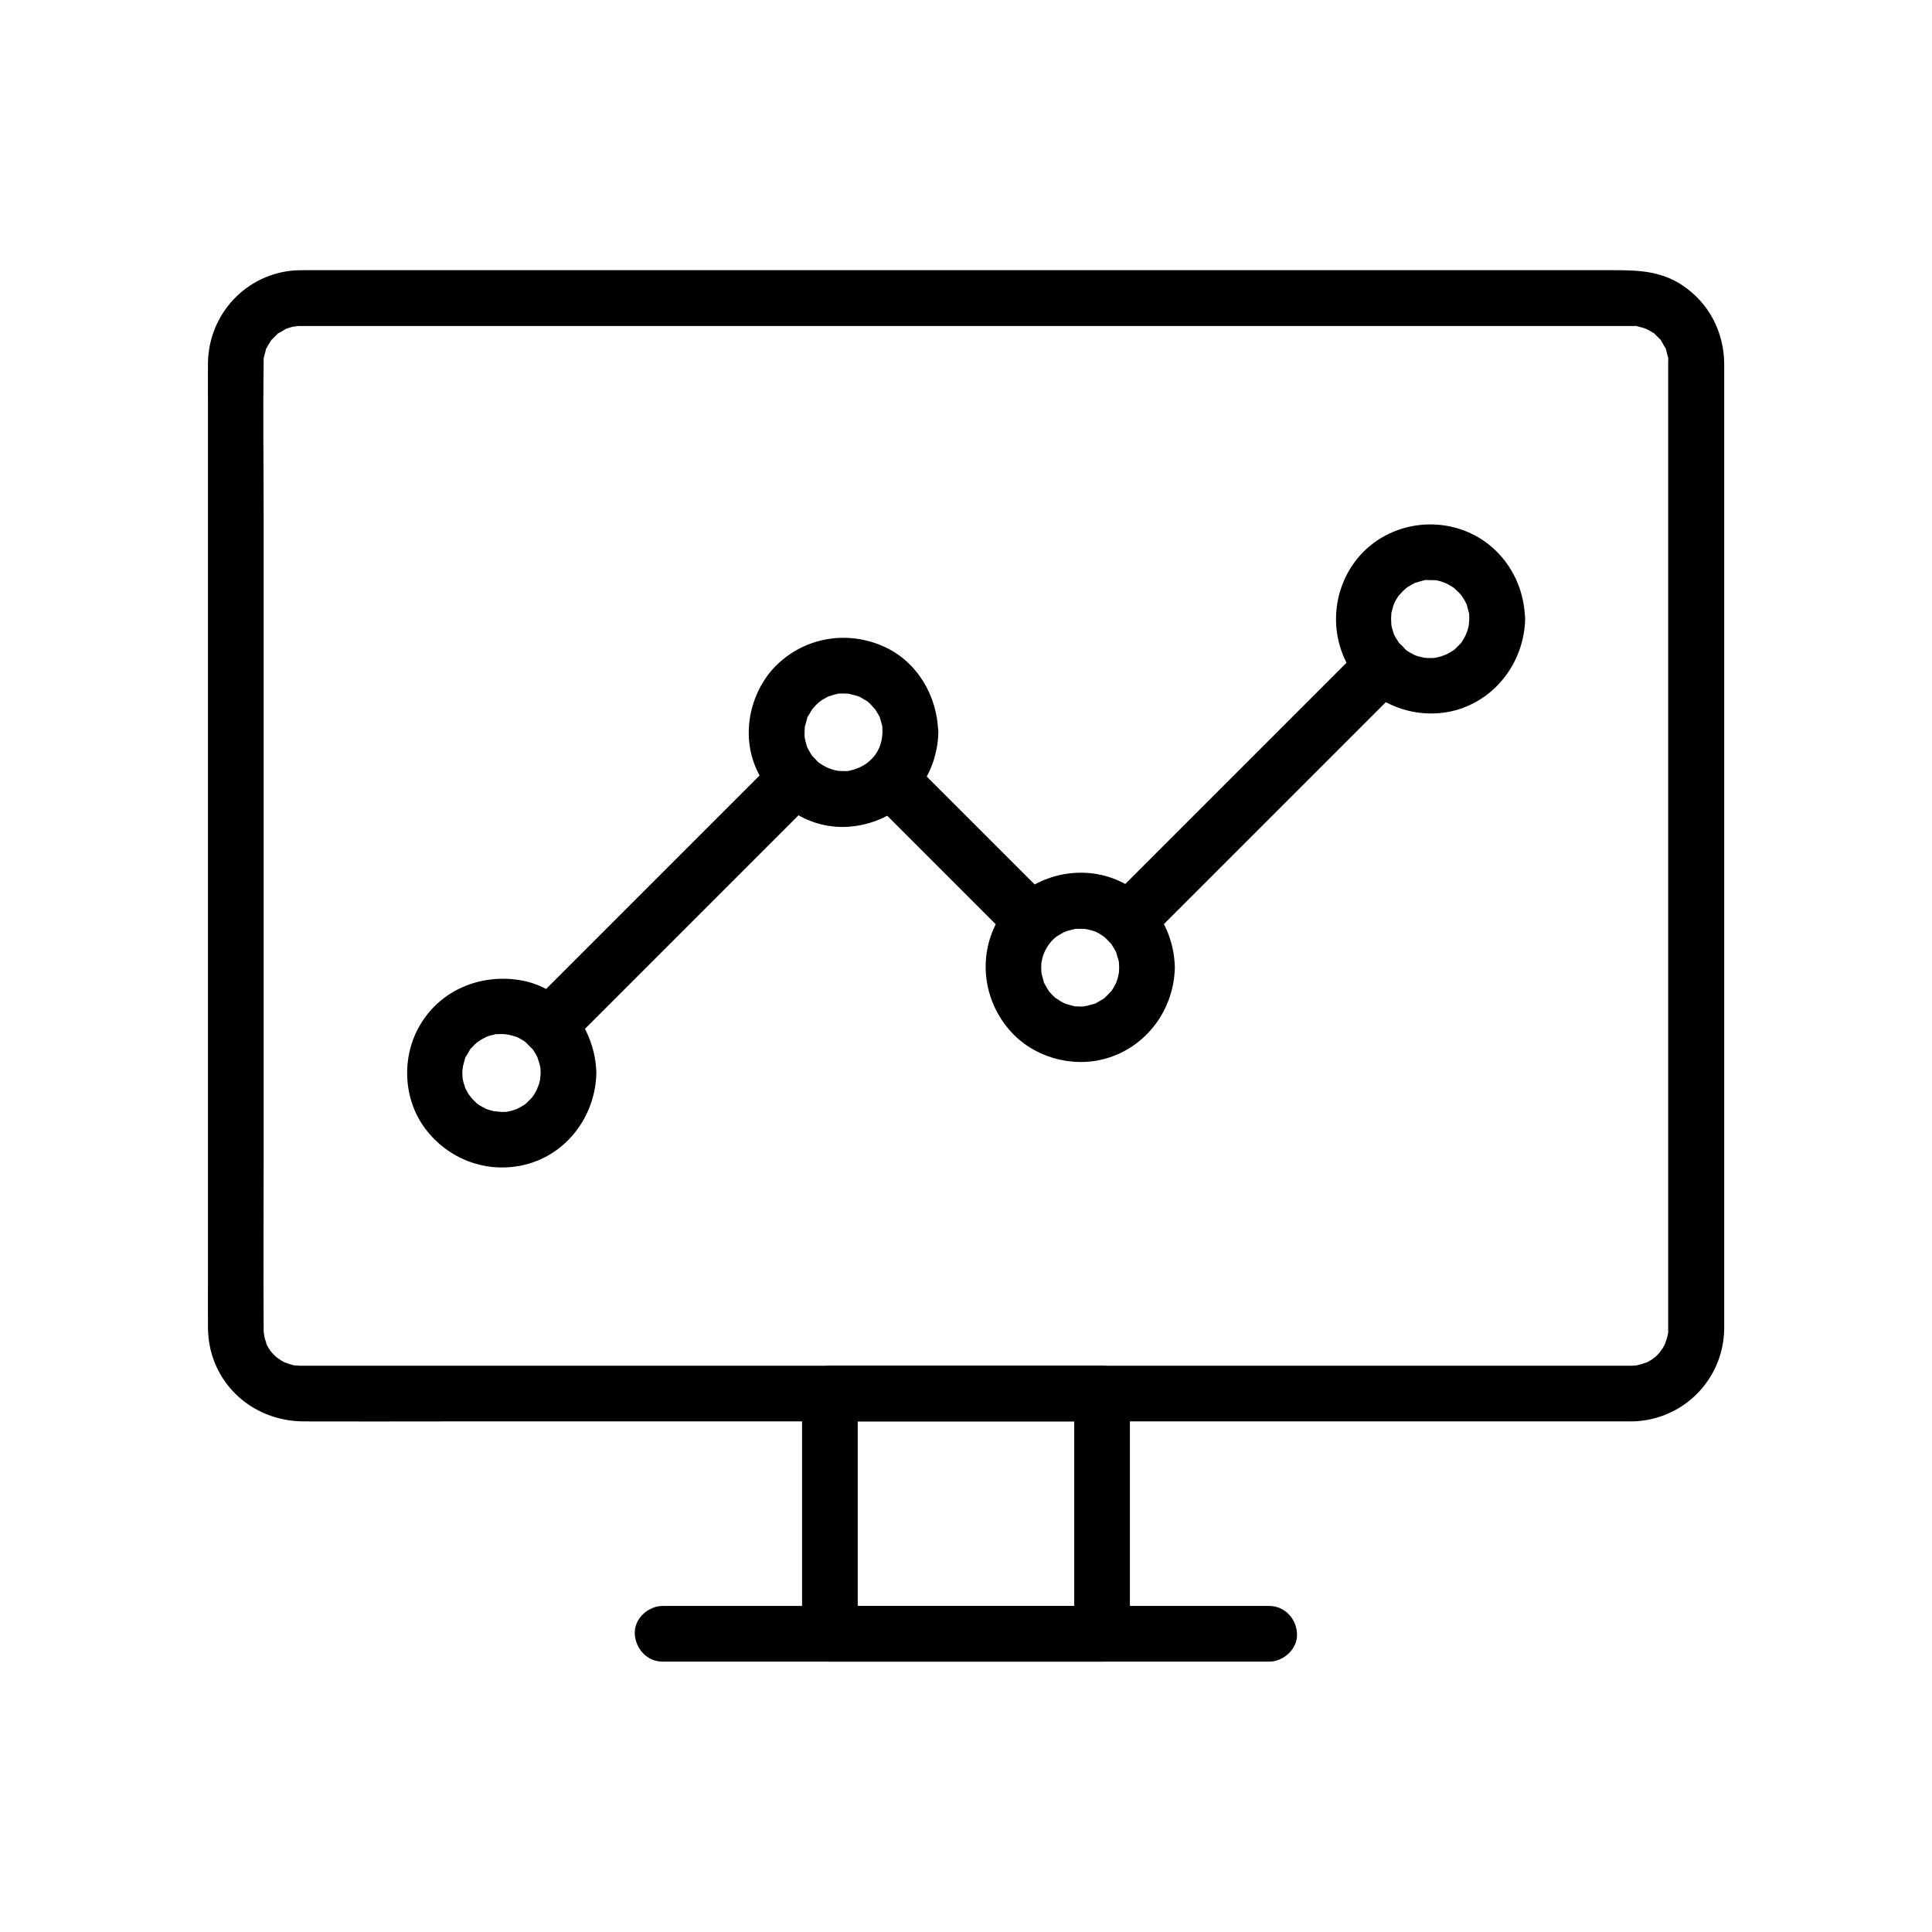
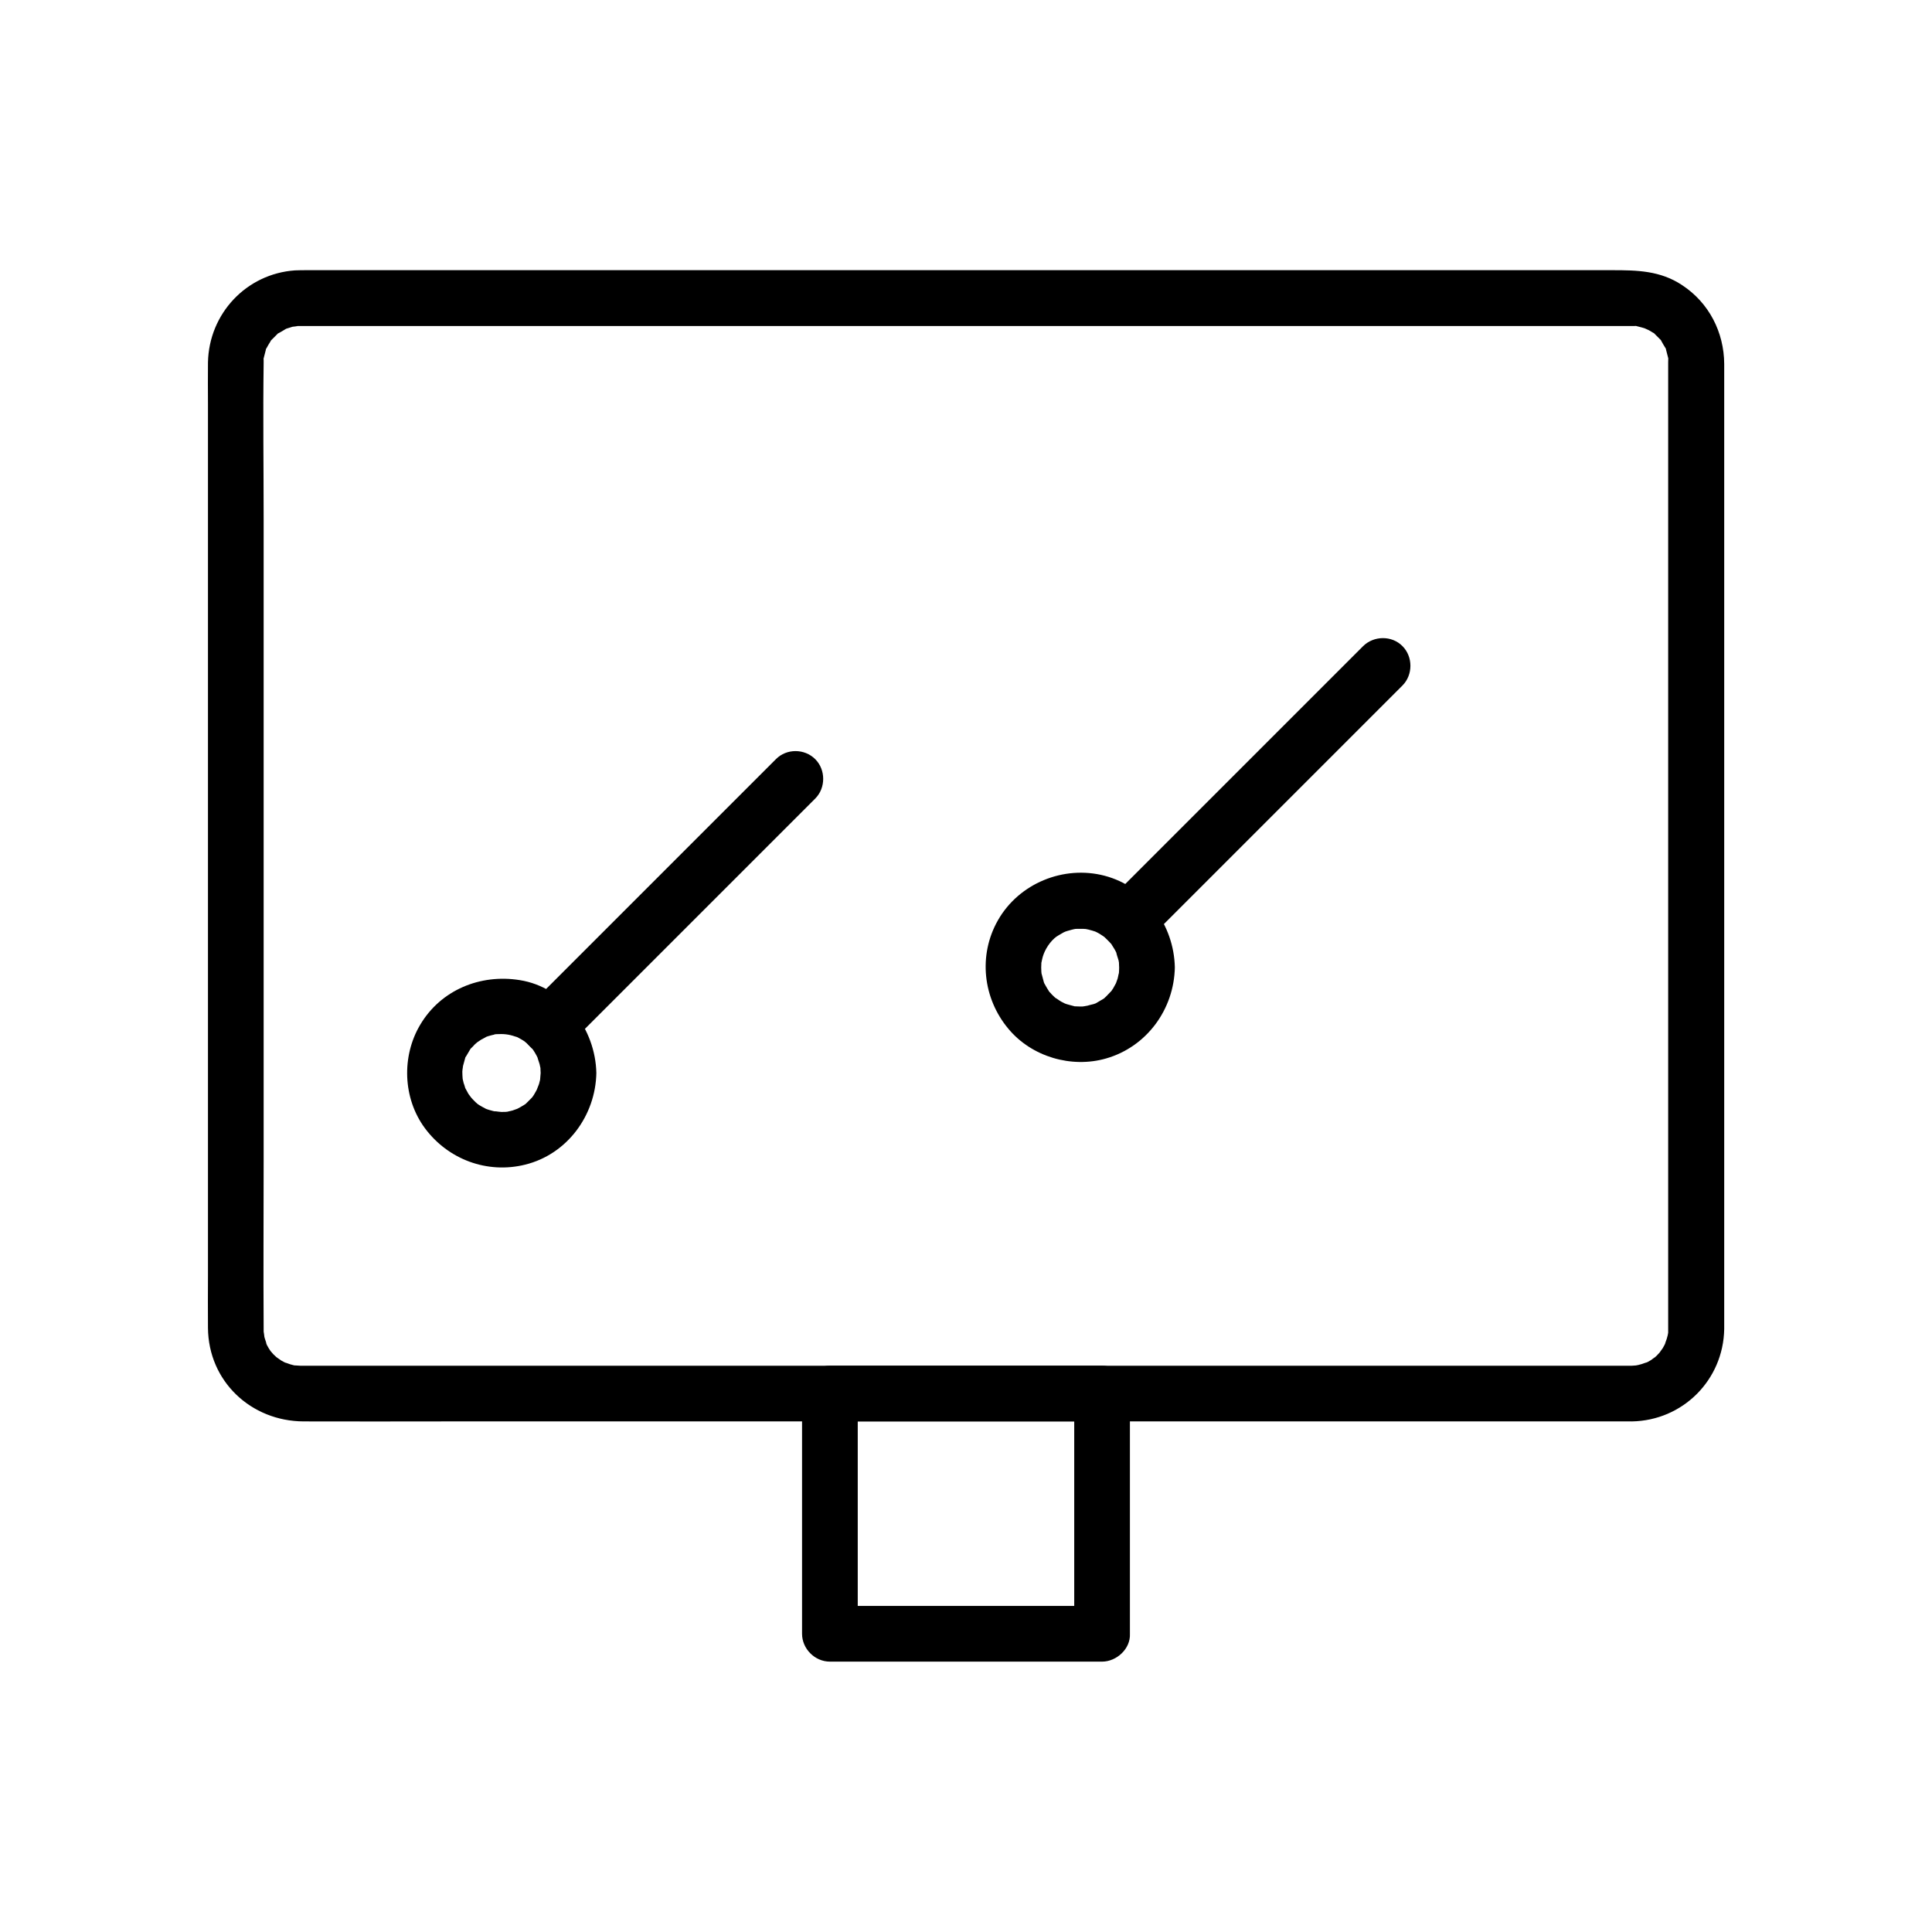
<svg xmlns="http://www.w3.org/2000/svg" fill="#000000" width="800px" height="800px" version="1.1" viewBox="144 144 512 512">
  <g>
    <path d="m576.48 505.93h-28.781-70.652-90.035-87.281-60.961-13.727-1.23-0.246-0.051c-0.195 0-2.41-0.195-0.738 0.051-0.641-0.098-1.328-0.246-1.918-0.441-0.195-0.051-2.164-0.836-0.688-0.148-0.59-0.246-1.18-0.59-1.723-0.887-0.195-0.098-1.82-1.379-0.59-0.344-0.492-0.395-0.984-0.836-1.426-1.277 0 0-1.328-1.574-0.688-0.688 0.641 0.836-0.543-0.887-0.492-0.836-0.344-0.543-0.641-1.133-0.887-1.723 0.688 1.477-0.246-0.984-0.297-1.328-0.051-0.297-0.246-2.312-0.148-0.688-0.051-1.031-0.051-0.297-0.051-1.379v-0.051-0.344c-0.098-14.66 0-29.273 0-43.938v-85.707-84.773c0-13.727-0.195-27.453 0-41.18v-0.789c-0.051-2.016-0.395 1.23 0.051-0.688 0.148-0.641 0.344-1.277 0.492-1.918 0.441-1.82-0.688 0.984 0.246-0.641 0.297-0.543 0.641-1.133 0.984-1.672 0.934-1.625-0.934 0.789 0.395-0.543 0.441-0.441 0.887-0.887 1.379-1.379 1.328-1.328-1.082 0.492 0.543-0.395 0.543-0.297 1.133-0.641 1.672-0.984 1.18-0.688 0.344-0.148 0-0.051 0.641-0.195 1.23-0.395 1.871-0.59 0.297-0.051 2.312-0.246 0.688-0.148 0.836-0.051 0.543-0.051 1.379-0.051h2.117 14.906 62.484 87.871 89.645 69.324 20.172 5.019 1.133 0.195 0.688c2.016-0.051-1.18-0.395 0.688 0.051 0.836 0.195 1.672 0.441 2.508 0.688-1.523-0.543 0.344 0.195 0.59 0.344 0.395 0.195 0.738 0.441 1.082 0.641 1.625 0.934-0.789-0.934 0.543 0.395l1.379 1.379c1.328 1.328-0.492-1.082 0.395 0.543 0.297 0.543 0.641 1.133 0.984 1.672 0.934 1.625-0.195-1.18 0.246 0.641 0.148 0.641 0.344 1.277 0.492 1.918 0.492 1.918 0.098-1.277 0.051 0.688 0.051-1.082 0 0.492 0 0.688v0.098 0.395 4.82 22.781 79.41 89.398 55.496 3.59 0.836c0 1.379 0 0.395 0.051 0.051-0.098 0.641-0.246 1.328-0.441 1.918-0.051 0.195-0.836 2.164-0.148 0.688-0.246 0.59-0.59 1.18-0.887 1.723-0.098 0.195-1.379 1.82-0.344 0.59-0.395 0.492-0.836 0.984-1.277 1.426-0.297 0.297-0.641 0.59-0.934 0.836 1.23-1.031-0.395 0.195-0.59 0.344-0.543 0.344-1.133 0.641-1.723 0.887 1.523-0.688-0.492 0.098-0.688 0.148-0.641 0.195-1.277 0.344-1.918 0.441 1.707-0.188-0.508 0.008-0.703 0.008-3.836 0.098-7.578 3.344-7.379 7.379 0.195 3.938 3.246 7.477 7.379 7.379 13.48-0.246 24.207-10.973 24.453-24.453v-2.902-19.977-77.883-90.824-59.434-4.773c-0.051-8.414-4.035-16.188-11.121-20.859-5.805-3.887-12.055-3.984-18.598-3.984h-49.594-82.805-92.84-79.016-41.523c-1.082 0-2.164 0-3.246 0.051-12.891 0.887-22.828 11.465-23.074 24.402-0.051 3.691 0 7.379 0 11.07v68.043 91.512 71.289c0 4.625-0.051 9.25 0 13.922 0.098 14.168 11.414 24.746 25.34 24.797 12.645 0.051 25.238 0 37.883 0h77.098 92.594 84.133 53.039 7.281c3.836 0 7.578-3.394 7.379-7.379-0.199-3.981-3.25-7.375-7.383-7.375z" />
    <path d="m436.06 569.59h-63.074-9.055l7.379 7.379v-55.742-7.922c-2.461 2.461-4.922 4.922-7.379 7.379h63.074 9.055l-7.379-7.379v55.742 7.922c0 3.836 3.394 7.578 7.379 7.379 3.984-0.195 7.379-3.246 7.379-7.379v-55.742-7.922c0-3.984-3.394-7.379-7.379-7.379h-63.074-9.055c-3.984 0-7.379 3.394-7.379 7.379v55.742 7.922c0 3.984 3.394 7.379 7.379 7.379h63.074 9.055c3.836 0 7.578-3.394 7.379-7.379-0.148-3.984-3.246-7.379-7.379-7.379z" />
-     <path d="m480.34 569.59h-54.516-86.297-19.926c-3.836 0-7.578 3.394-7.379 7.379 0.195 3.984 3.246 7.379 7.379 7.379h54.516 86.297 19.926c3.836 0 7.578-3.394 7.379-7.379-0.148-3.984-3.246-7.379-7.379-7.379z" />
    <path d="m349.62 345.19c-7.379 7.379-14.711 14.711-22.09 22.09-11.758 11.758-23.469 23.469-35.227 35.227-2.707 2.707-5.41 5.41-8.07 8.07-2.805 2.805-2.805 7.625 0 10.43 2.805 2.805 7.625 2.805 10.43 0 7.379-7.379 14.711-14.711 22.09-22.09 11.758-11.758 23.469-23.469 35.227-35.227 2.707-2.707 5.41-5.41 8.07-8.07 2.805-2.805 2.805-7.625 0-10.43-2.852-2.856-7.625-2.856-10.43 0z" />
    <path d="m505.24 315.23c-7.625 7.625-15.203 15.203-22.828 22.828-12.102 12.102-24.254 24.254-36.359 36.359-2.754 2.754-5.559 5.559-8.316 8.316-2.805 2.805-2.805 7.625 0 10.43 2.805 2.805 7.625 2.805 10.43 0 7.625-7.625 15.203-15.203 22.828-22.828 12.102-12.102 24.254-24.254 36.359-36.359 2.754-2.754 5.559-5.559 8.316-8.316 2.805-2.805 2.805-7.625 0-10.43-2.805-2.852-7.578-2.805-10.43 0z" />
-     <path d="m422.68 382.88c-10.922-10.922-21.844-21.844-32.766-32.766-1.574-1.574-3.148-3.148-4.723-4.723-2.805-2.805-7.625-2.805-10.43 0-2.805 2.805-2.805 7.625 0 10.43l32.766 32.766c1.574 1.574 3.148 3.148 4.723 4.723 2.805 2.805 7.625 2.805 10.43 0 2.856-2.852 2.856-7.625 0-10.43z" />
    <path d="m440.59 400.34c0 0.688-0.051 1.328-0.098 2.016 0.195-1.477-0.195 0.492-0.297 0.934-0.098 0.297-0.688 1.871-0.395 1.23 0.246-0.59-0.59 1.082-0.789 1.379-0.246 0.344-0.441 0.688-0.688 1.031 0.051-0.098 0.738-0.836 0.148-0.246-0.441 0.441-0.887 0.934-1.328 1.379-0.246 0.246-0.492 0.441-0.688 0.641 0.246-0.195 1.133-0.688-0.051 0-0.641 0.395-1.277 0.738-1.918 1.133-0.738 0.395 0.195-0.051 0.297-0.098-0.297 0.098-0.59 0.246-0.934 0.344-0.738 0.195-1.477 0.344-2.215 0.59 1.18-0.344-0.098 0-0.688 0.051-0.789 0.051-1.574-0.051-2.363-0.051-1.133-0.051 1.082 0.246 0-0.051-0.297-0.098-0.641-0.148-0.934-0.246-0.641-0.148-1.23-0.344-1.871-0.59 1.18 0.492-0.098-0.098-0.543-0.344-0.395-0.195-2.215-1.574-1.133-0.641-0.492-0.395-0.934-0.836-1.379-1.277-0.195-0.246-0.441-0.492-0.641-0.688-0.738-0.789 0.59 0.934 0 0-0.344-0.543-0.688-1.082-0.984-1.625-0.148-0.297-0.297-0.59-0.441-0.836 0.297 0.641 0.195 0.641 0 0-0.195-0.738-0.395-1.477-0.59-2.215-0.246-0.789 0 0.195 0 0.344-0.051-0.344-0.051-0.688-0.098-0.984-0.051-0.738-0.051-1.477 0-2.215 0.051-1.277-0.195 0.887 0.051-0.344 0.098-0.492 0.195-0.984 0.344-1.477 0.543-1.82 1.871-4.035 3.789-5.41-0.543 0.395 0.441-0.246 0.441-0.246 0.441-0.246 0.836-0.492 1.277-0.738 0 0 1.133-0.492 0.492-0.246-0.641 0.246 0.543-0.148 0.543-0.148 0.738-0.195 1.477-0.441 2.215-0.543-0.395 0.051-1.133 0.051 0.344 0h1.574s1.277 0.098 0.543 0c-0.641-0.098 0.738 0.148 0.887 0.195 0.344 0.098 0.738 0.195 1.082 0.297 0.246 0.098 0.492 0.148 0.688 0.246-0.492-0.246-0.543-0.246-0.051-0.051 0.789 0.344 1.523 0.789 2.215 1.277 0 0 0.934 0.738 0.395 0.297-0.441-0.395 0.543 0.543 0.641 0.641 0.344 0.344 0.688 0.688 1.031 1.082 0.789 0.934-0.441-0.738 0.195 0.297 0.492 0.738 0.934 1.477 1.277 2.262-0.344-0.789 0.344 1.379 0.492 1.82 0 0 0.195 1.23 0.148 0.543-0.098-0.688 0.004 1.328 0.004 1.281 0.098 3.836 3.344 7.578 7.379 7.379 3.938-0.195 7.477-3.246 7.379-7.379-0.246-11.219-7.625-21.352-18.598-24.254-10.875-2.856-22.73 2.016-28.289 11.809-5.266 9.25-3.984 20.715 2.805 28.781 6.148 7.379 16.68 10.48 25.879 7.824 10.773-3.102 18.008-13.039 18.203-24.156 0.051-3.836-3.445-7.578-7.379-7.379-4.035 0.191-7.281 3.242-7.379 7.375z" />
-     <path d="m377.86 338.01c-0.098 5.164-3.344 9.102-8.758 10.234-0.836 0.195-0.148 0.051 0 0.051-0.395 0.051-0.789 0.051-1.18 0.051-0.395 0-2.066-0.051-1.723-0.051-0.887-0.098-2.559-0.641-3.297-1.031-0.641-0.344-1.277-0.738-1.871-1.133-0.688-0.492-0.051-0.051 0.051 0.051-0.297-0.246-0.543-0.492-0.789-0.738-0.344-0.344-0.688-0.688-0.984-1.082-0.543-0.641-0.098-0.098 0 0.051-0.492-0.738-0.934-1.477-1.328-2.262-0.395-0.738-0.051-0.098 0 0.051-0.148-0.344-0.246-0.738-0.344-1.082-0.148-0.492-0.246-0.984-0.344-1.477-0.195-0.836-0.051-0.148 0 0.051-0.098-0.738-0.098-1.523-0.051-2.262 0-0.344 0.051-0.688 0.051-0.984 0.051-1.133-0.246 1.031 0.051 0 0.195-0.738 0.395-1.477 0.59-2.215 0.395-1.277-0.395 0.492 0.297-0.59 0.344-0.543 0.641-1.082 0.984-1.625 0.051-0.098 0.688-0.934 0.195-0.297-0.59 0.738 0.543-0.543 0.641-0.688 0.441-0.441 0.887-0.887 1.379-1.277-0.934 0.789 0.148-0.051 0.543-0.344 0.297-0.195 2.066-1.082 1.379-0.789-0.738 0.344 0.195-0.098 0.297-0.098 0.395-0.098 0.836-0.246 1.23-0.395 0.492-0.148 1.918-0.395 0.641-0.246 0.688-0.098 1.328-0.098 2.016-0.098 0.441 0 0.887 0.051 1.328 0.051 0.148 0 1.18 0.195 0.344 0.051-0.688-0.148 1.18 0.344 1.574 0.441 0.297 0.098 0.59 0.195 0.934 0.297 0.984 0.344-1.328-0.836 0.297 0.148 0.641 0.395 1.277 0.738 1.918 1.133 0.688 0.441-0.148-0.098-0.246-0.195 0.344 0.297 0.641 0.543 0.934 0.836 0.344 0.344 1.77 2.066 0.934 0.887 0.441 0.59 0.789 1.23 1.18 1.871 0.148 0.297 0.297 0.59 0.441 0.836-0.297-0.641-0.195-0.641 0 0 0.246 0.836 0.441 1.672 0.688 2.508-0.051-0.098-0.098-1.18-0.051-0.297 0 0.574 0.051 1.113 0.051 1.656 0.051 3.836 3.344 7.578 7.379 7.379 3.938-0.195 7.477-3.246 7.379-7.379-0.195-9.496-5.512-18.648-14.316-22.633-9.25-4.184-19.926-2.754-27.602 4.035-7.281 6.445-10.234 17.465-6.938 26.668 3.691 10.281 13.824 17.762 24.992 17.023 13.383-0.887 23.617-11.66 23.91-25.043 0.098-3.836-3.445-7.578-7.379-7.379-4.129 0.145-7.328 3.195-7.426 7.328z" />
    <path d="m287.28 428.34c0 0.395-0.246 2.363-0.098 1.672 0.148-0.738-0.246 0.984-0.344 1.277-0.148 0.492-0.934 2.215-0.297 0.934-0.344 0.688-0.688 1.328-1.082 1.969-0.098 0.195-0.887 1.23-0.344 0.543 0.492-0.641-0.148 0.148-0.246 0.246-0.441 0.441-0.887 0.887-1.328 1.328-0.934 0.934-0.246 0.246 0 0.051-0.246 0.195-0.543 0.395-0.789 0.543-0.297 0.148-0.543 0.344-0.836 0.492-0.148 0.098-1.723 0.887-0.836 0.492 0.641-0.297-0.934 0.297-1.23 0.395-0.441 0.148-2.41 0.492-0.934 0.297-0.688 0.098-1.328 0.098-2.016 0.098-0.543 0-2.805-0.395-1.379-0.051-0.641-0.148-1.277-0.297-1.918-0.492-0.395-0.148-0.836-0.246-1.23-0.441 0.098 0.051 1.031 0.492 0.297 0.098-0.543-0.297-1.133-0.59-1.672-0.934-0.195-0.098-1.23-0.887-0.543-0.344 0.641 0.492-0.344-0.344-0.441-0.441-0.543-0.543-1.031-1.031-1.523-1.625 0.789 0.934-0.051-0.148-0.344-0.543-0.195-0.297-1.082-2.066-0.789-1.379 0.344 0.738-0.098-0.195-0.098-0.297-0.098-0.395-0.246-0.836-0.395-1.23-0.098-0.441-0.195-0.836-0.297-1.277 0.051 0.098 0.098 1.18 0.051 0.297-0.051-0.688-0.098-1.328-0.098-2.016 0-0.641 0.395-2.312 0.051-1.031 0.246-0.836 0.441-1.672 0.688-2.508 0.395-1.277-0.395 0.492 0.297-0.59 0.395-0.641 0.738-1.277 1.133-1.918 0.441-0.688-0.098 0.148-0.195 0.246 0.195-0.246 0.395-0.492 0.641-0.688 0.246-0.246 0.441-0.441 0.641-0.688 0 0 1.426-1.23 0.688-0.641-0.543 0.441 0.836-0.543 1.082-0.688 0.395-0.246 2.117-1.031 0.836-0.543 0.59-0.246 1.23-0.441 1.82-0.59 0.441-0.098 0.836-0.195 1.277-0.297-0.688 0.195-0.738 0.051 0 0 2.016-0.098 3.246 0 5.117 0.641 0.789 0.246 0.195 0.051 0.051-0.051 0.59 0.246 1.133 0.59 1.672 0.887 0.344 0.195 0.641 0.395 0.984 0.641-0.641-0.441 0.098 0.098 0.297 0.297 0.246 0.195 1.871 2.016 1.379 1.328 0.59 0.789 1.133 1.723 1.574 2.656-0.344-0.789 0.344 1.18 0.441 1.523 0.051 0.148 0.344 1.723 0.246 0.984-0.059-0.551 0.039 1.418 0.039 1.367 0.098 3.836 3.344 7.578 7.379 7.379 3.938-0.195 7.477-3.246 7.379-7.379-0.246-11.609-8.461-22.73-20.32-24.602-10.43-1.672-20.91 2.609-26.371 11.855-4.969 8.363-4.574 19.484 1.23 27.355 6.148 8.316 16.531 12.203 26.617 9.691 11.121-2.754 18.648-13.039 18.844-24.305 0.051-3.836-3.445-7.578-7.379-7.379-4.082 0.203-7.281 3.25-7.379 7.383z" />
-     <path d="m533.38 308c0 0.395-0.246 2.363-0.098 1.672 0.148-0.738-0.246 0.984-0.344 1.277-0.098 0.395-0.934 2.262-0.297 0.934-0.344 0.688-0.688 1.328-1.082 1.969-0.148 0.246-0.344 0.543-0.543 0.789 0.195-0.297 0.887-0.934-0.051 0l-1.328 1.328c-0.051 0.051-0.887 0.738-0.246 0.246 0.688-0.543-0.344 0.246-0.543 0.344-0.641 0.395-1.277 0.738-1.969 1.082 1.18-0.59-0.441 0.148-0.934 0.297-0.297 0.098-2.016 0.492-1.277 0.344 0.836-0.148-0.195 0-0.344 0.051-0.441 0.051-0.887 0.051-1.379 0.051-0.395 0-0.836 0-1.23-0.051-1.277-0.098 0.836 0.195-0.395-0.051-0.887-0.195-1.77-0.395-2.609-0.738 0.836 0.344-0.789-0.441-1.031-0.59-1.328-0.789-1.82-1.133-3.102-2.754 0.641 0.789-0.59-1.031-0.738-1.277-0.195-0.344-0.344-0.688-0.543-1.031 0.051 0.148 0.297 0.789 0.051 0-0.297-0.836-0.543-1.723-0.688-2.609 0.051 0.195 0.098 0.887 0.051 0-0.051-0.543-0.051-1.082-0.051-1.574 0-0.148 0.148-1.77 0-0.934-0.098 0.688 0.098-0.395 0.098-0.441 0.148-0.641 0.344-1.277 0.543-1.969 0.098-0.297 0.59-1.23 0-0.098 0.148-0.297 0.297-0.59 0.441-0.887 0.344-0.688 0.789-1.328 1.23-1.969-0.789 1.082 0.492-0.441 0.789-0.738 0.246-0.246 1.477-1.277 0.984-0.934-0.492 0.344 1.133-0.688 1.477-0.887 0.297-0.148 0.59-0.297 0.887-0.441 0.984-0.492-0.984 0.297 0.098 0 0.738-0.246 1.523-0.441 2.262-0.641 1.328-0.297-0.59-0.051 0.789-0.051 0.789 0 1.574 0.051 2.41 0.051 0.887 0.051-0.195 0-0.297-0.051 0.395 0.098 0.836 0.195 1.277 0.297 0.441 0.098 2.559 1.031 1.277 0.395 0.789 0.395 1.477 0.836 2.215 1.277 0.098 0.051 0.934 0.688 0.297 0.195-0.641-0.492 0.344 0.344 0.441 0.441 0.246 0.246 0.441 0.441 0.688 0.641 0 0 1.23 1.426 0.641 0.688-0.492-0.641 0.098 0.195 0.195 0.297 0.195 0.344 0.441 0.688 0.688 1.082 0.195 0.395 0.395 0.738 0.59 1.133-0.297-0.641-0.195-0.641 0 0 0.195 0.738 0.395 1.477 0.59 2.215 0.297 1.082-0.051-1.133 0.051 0 0.012 0.488 0.059 1.027 0.059 1.621 0.051 3.836 3.344 7.578 7.379 7.379 3.938-0.195 7.477-3.246 7.379-7.379-0.195-9.988-5.953-19.09-15.203-23.027-9.398-3.984-20.566-1.918-27.75 5.41-7.723 7.922-9.348 20.223-3.984 29.914 5.461 9.938 17.562 14.859 28.438 11.957 10.922-2.953 18.301-13.039 18.547-24.254 0.051-3.836-3.445-7.578-7.379-7.379-4.078 0.145-7.328 3.246-7.426 7.379z" />
  </g>
</svg>